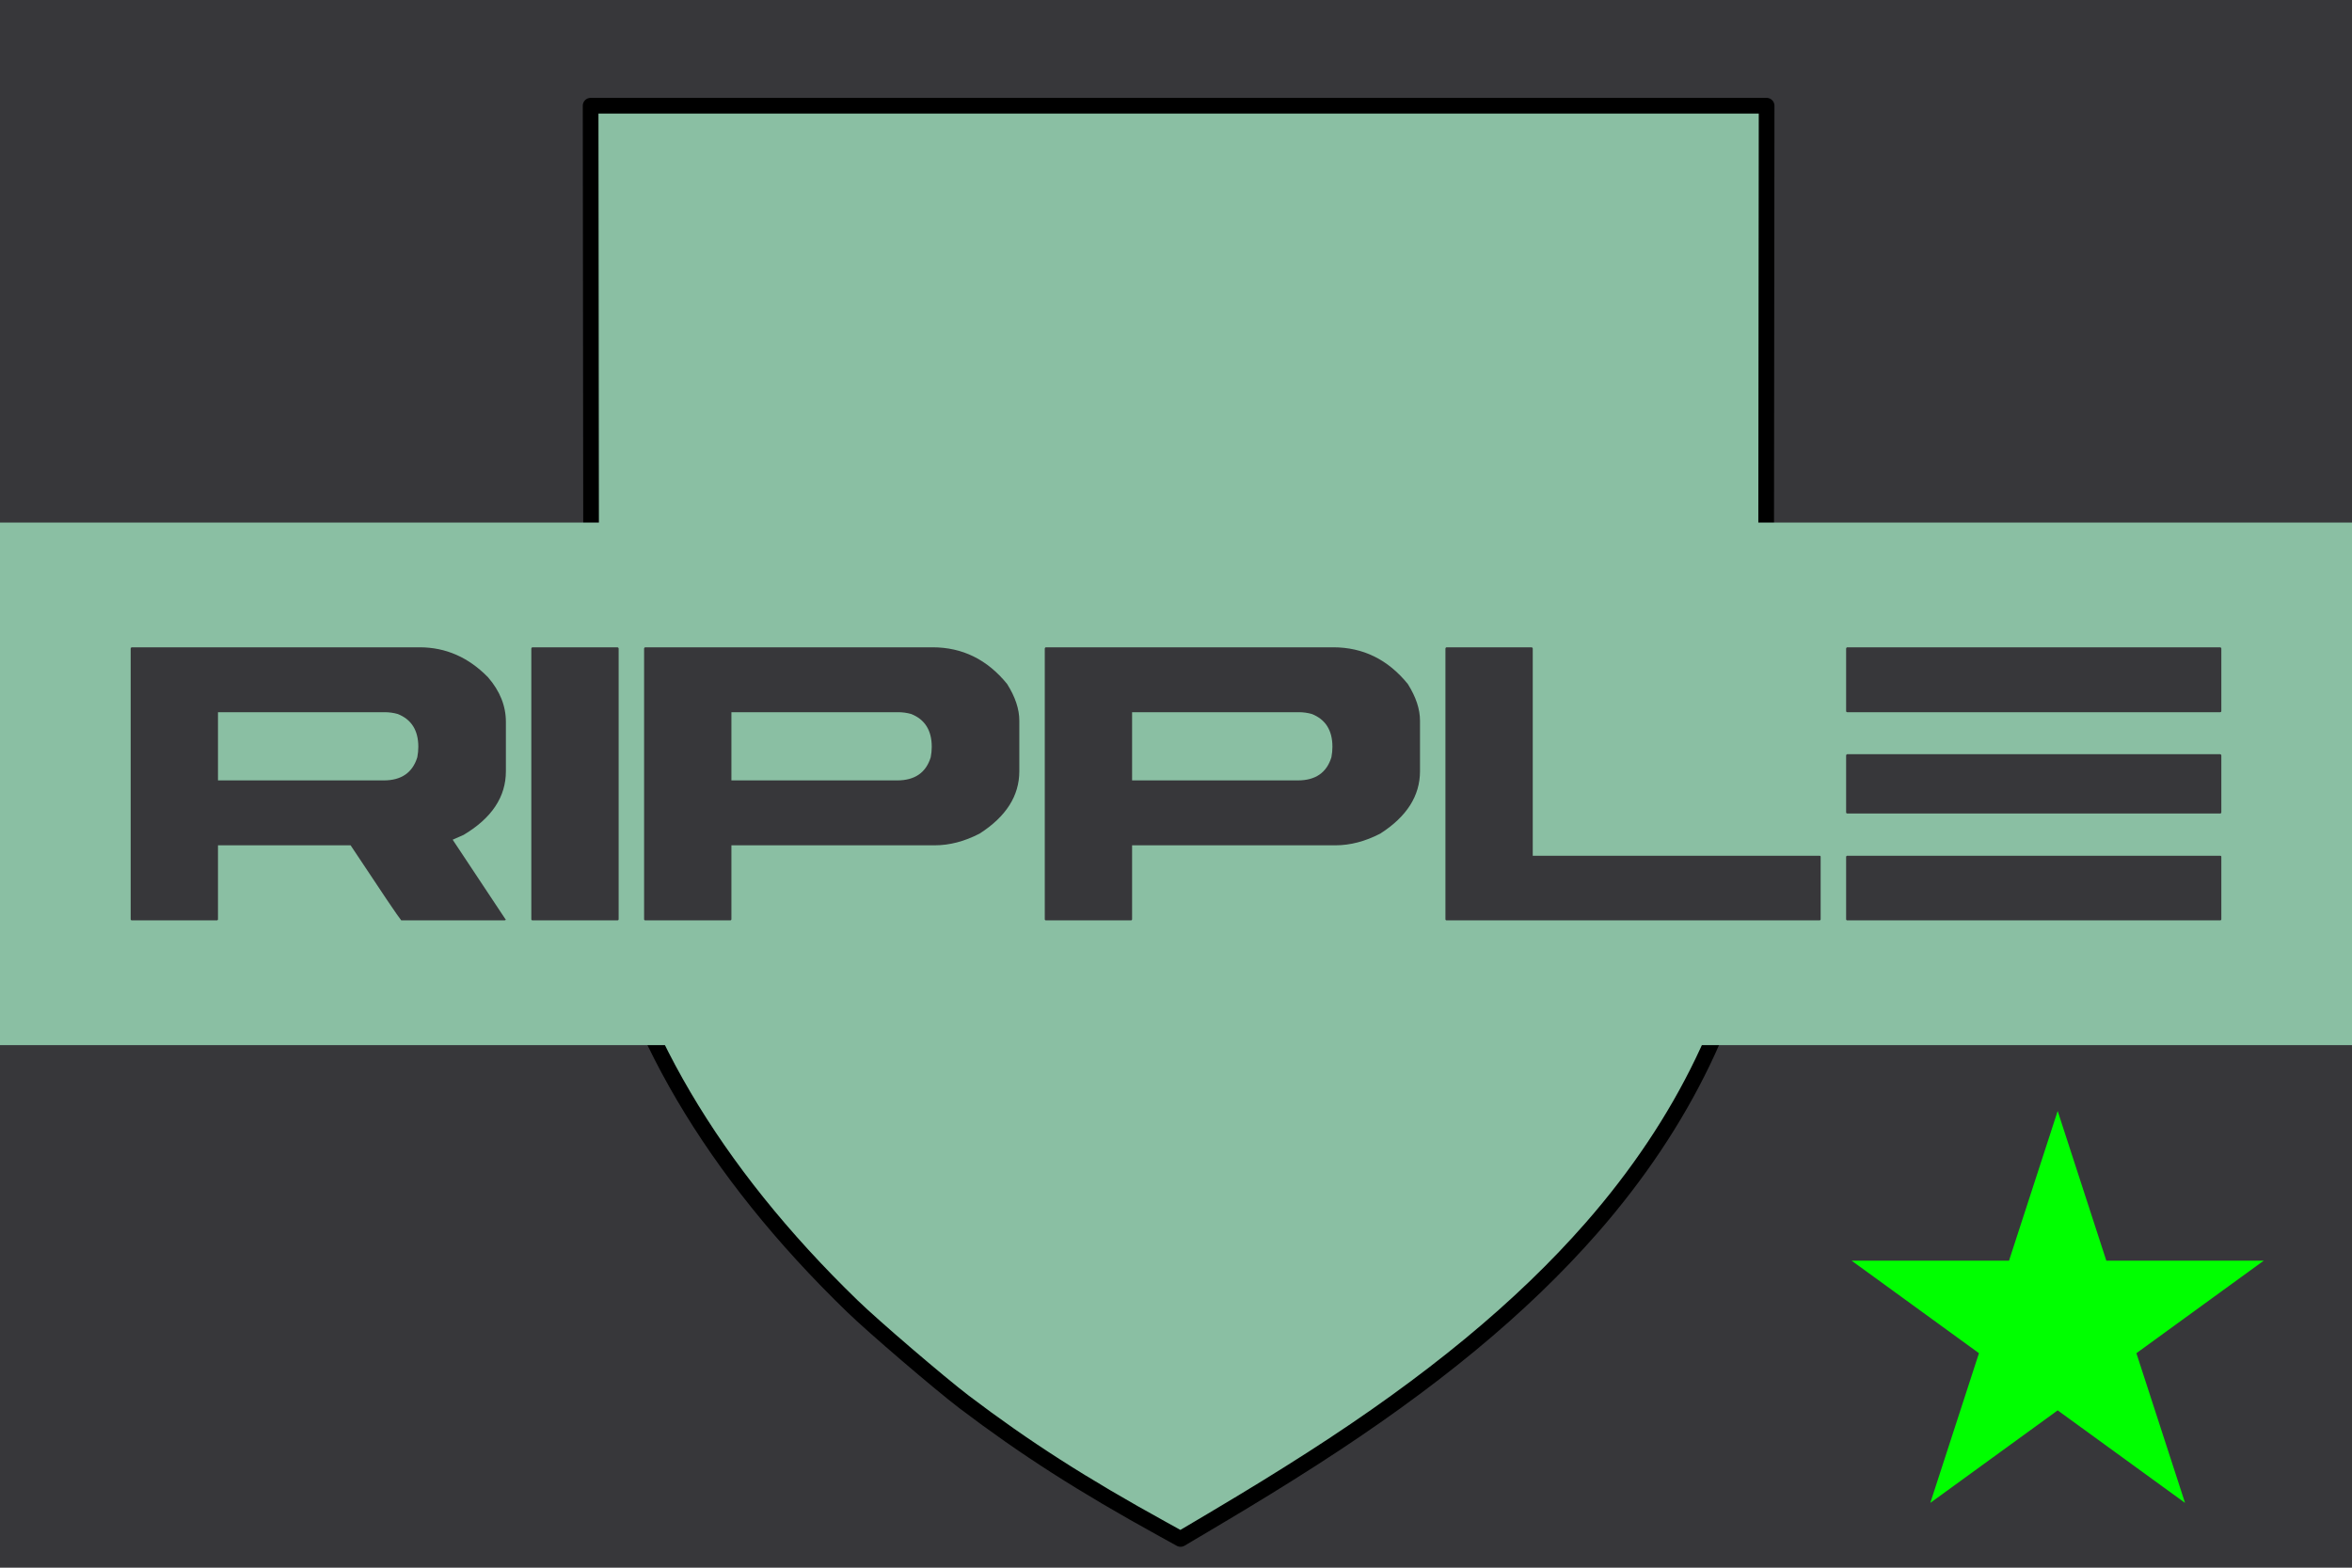
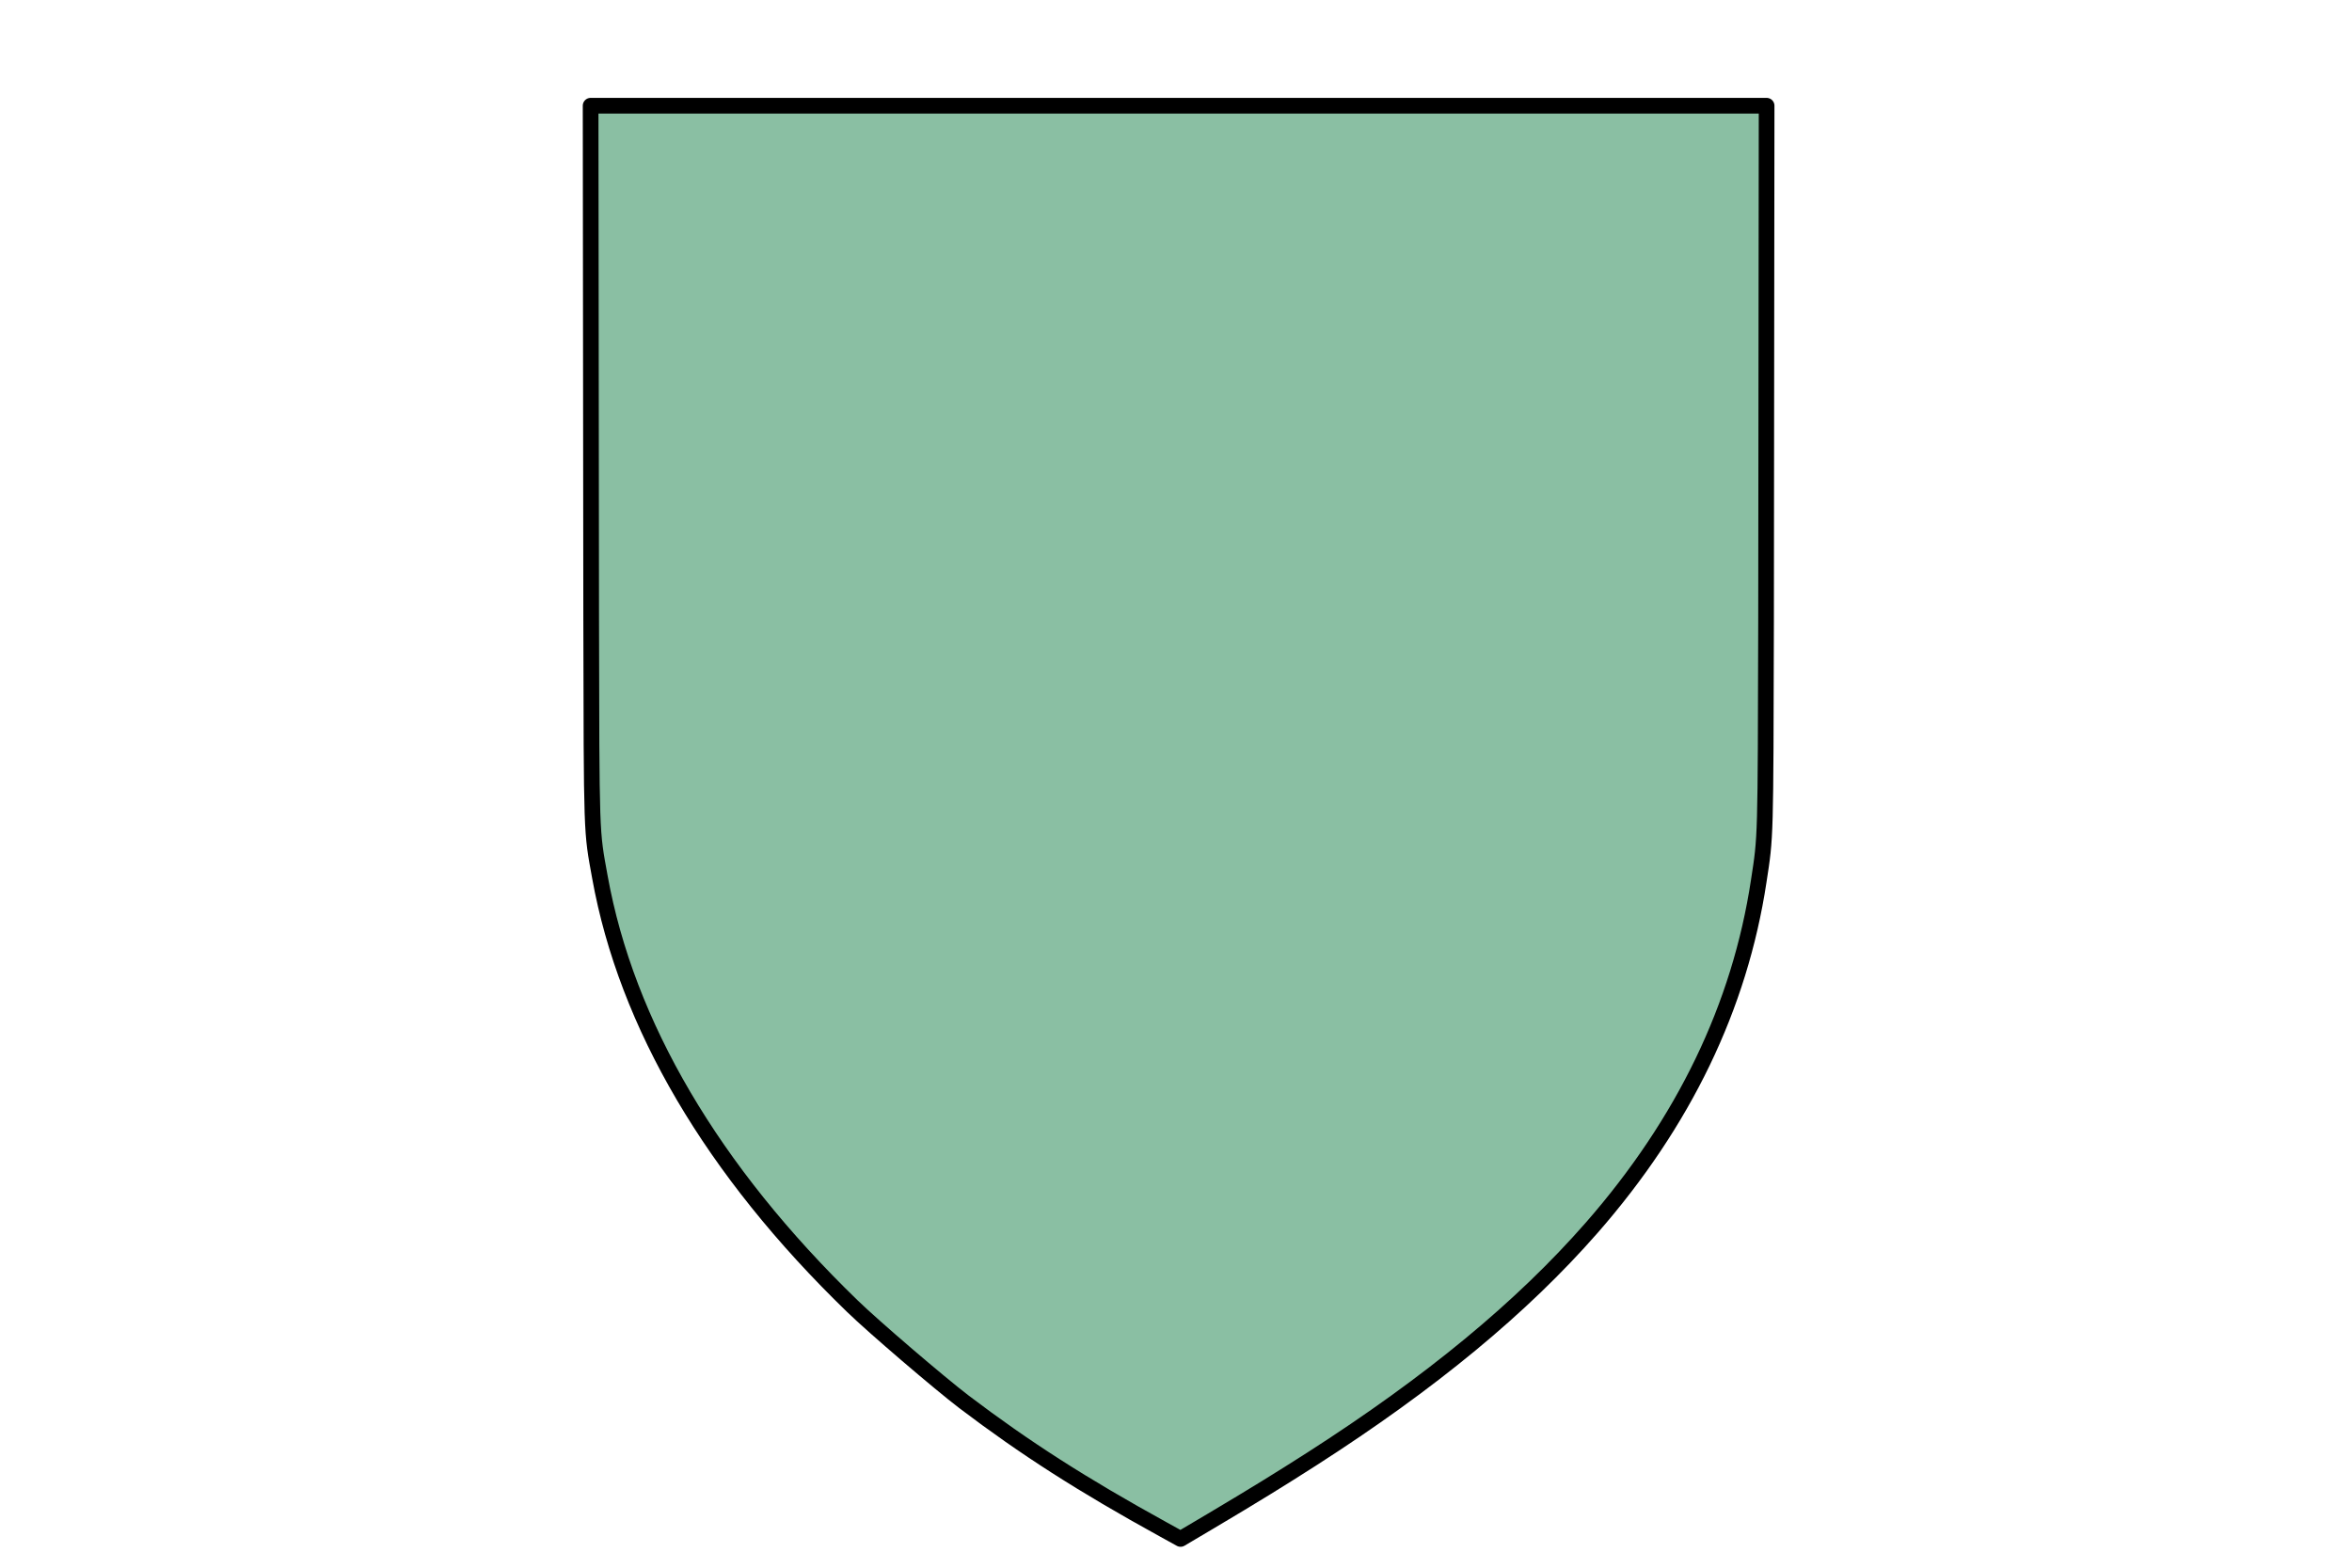
<svg xmlns="http://www.w3.org/2000/svg" width="900" height="600">
  <title>GeoBrol - Drapeau de Ripple - OZ (fictif)</title>
  <style>.f{fill:#37373a;}.h{fill:#8abfa3;}</style>
-   <path d="M900 0H0v600h900z" class="f" />
  <g class="h">
    <path d="M 226 40.461 L 676 40.461 L 675.788 237.635 C 675.576 322.021 675.682 319.754 672.98 337.248 C 665.72 385.196 644.364 429.519 609.071 469.899 C 582.418 500.354 547.655 529.086 501.871 558.454 C 489.895 566.113 480.091 572.185 463.294 582.156 L 451.741 589 L 445.012 585.283 C 414.224 568.333 392.286 554.284 368.864 536.519 C 359.59 529.449 334.26 507.786 326.153 499.901 C 272.632 448.055 239.725 392.085 229.55 335.661 C 226.265 317.534 226.372 321.25 226.212 236.276 L 226 40.461 Z" style="stroke: rgb(0, 0, 0); stroke-width: 6px; stroke-linecap: round; stroke-linejoin: round;" />
-     <path d="M0 200h900v200H0z" />
  </g>
-   <polygon fill="#0f0" points="787.376 425.201 836.113 575.201 708.514 482.496 866.236 482.496 738.637 575.201" />
  <g class="f">
-     <path d="M 50.488 247.741 L 160.559 247.741 C 170.56 247.741 179.294 251.572 186.762 259.235 C 191.307 264.495 193.579 270.178 193.579 276.282 L 193.579 295.18 C 193.579 304.986 188.191 313.102 177.41 319.532 L 173.222 321.381 L 193.579 352.066 L 193.094 352.259 L 153.544 352.259 C 152.571 351.156 146.11 341.578 134.16 323.524 L 83.411 323.524 L 83.411 351.773 C 83.411 352.098 83.249 352.259 82.925 352.259 L 50.488 352.259 C 50.163 352.259 50 352.098 50 351.773 L 50 248.229 C 50.065 247.904 50.227 247.741 50.488 247.741 Z M 83.411 272.58 L 83.411 298.686 L 146.824 298.686 C 153.577 298.686 157.864 295.731 159.682 289.821 C 159.942 288.458 160.072 287.127 160.072 285.828 C 160.072 279.53 157.441 275.34 152.181 273.262 C 150.558 272.808 148.901 272.58 147.214 272.58 L 83.411 272.58 Z M 203.802 247.741 L 236.238 247.741 C 236.563 247.806 236.725 247.968 236.725 248.229 L 236.725 351.773 C 236.725 352.098 236.563 352.259 236.238 352.259 L 203.802 352.259 C 203.478 352.259 203.314 352.098 203.314 351.773 L 203.314 248.229 C 203.379 247.904 203.542 247.741 203.802 247.741 Z M 246.953 247.741 L 356.829 247.741 C 368.258 247.741 377.773 252.416 385.369 261.767 C 388.487 266.703 390.046 271.379 390.046 275.795 L 390.046 295.18 C 390.046 304.595 384.979 312.549 374.849 319.044 C 369.07 322.031 363.355 323.524 357.705 323.524 L 279.877 323.524 L 279.877 351.773 C 279.877 352.098 279.714 352.259 279.39 352.259 L 246.953 352.259 C 246.629 352.259 246.465 352.098 246.465 351.773 L 246.465 248.229 C 246.53 247.904 246.694 247.741 246.953 247.741 Z M 279.877 272.58 L 279.877 298.686 L 343.289 298.686 C 350.043 298.686 354.328 295.731 356.147 289.821 C 356.406 288.458 356.536 287.127 356.536 285.828 C 356.536 279.53 353.907 275.34 348.648 273.262 C 347.024 272.808 345.368 272.58 343.679 272.58 L 279.877 272.58 Z M 400.273 247.741 L 510.15 247.741 C 521.578 247.741 531.093 252.416 538.691 261.767 C 541.808 266.703 543.366 271.379 543.366 275.795 L 543.366 295.18 C 543.366 304.595 538.301 312.549 528.169 319.044 C 522.39 322.031 516.675 323.524 511.025 323.524 L 433.198 323.524 L 433.198 351.773 C 433.198 352.098 433.034 352.259 432.71 352.259 L 400.273 352.259 C 399.947 352.259 399.786 352.098 399.786 351.773 L 399.786 248.229 C 399.851 247.904 400.013 247.741 400.273 247.741 Z M 433.198 272.58 L 433.198 298.686 L 496.609 298.686 C 503.363 298.686 507.649 295.731 509.469 289.821 C 509.728 288.458 509.857 287.127 509.857 285.828 C 509.857 279.53 507.227 275.34 501.967 273.262 C 500.344 272.808 498.687 272.58 496.999 272.58 L 433.198 272.58 Z M 553.587 247.741 L 586.023 247.741 C 586.347 247.806 586.511 247.968 586.511 248.229 L 586.511 327.518 L 696.192 327.518 C 696.517 327.518 696.679 327.648 696.679 327.909 L 696.679 351.773 C 696.679 352.098 696.517 352.259 696.192 352.259 L 553.587 352.259 C 553.263 352.259 553.101 352.098 553.101 351.773 L 553.101 248.229 C 553.165 247.904 553.327 247.741 553.587 247.741 Z M 706.906 247.741 L 849.512 247.741 C 849.837 247.806 850 247.968 850 248.229 L 850 272.094 C 850 272.419 849.837 272.58 849.512 272.58 L 706.906 272.58 C 706.583 272.58 706.422 272.419 706.422 272.094 L 706.422 248.229 C 706.485 247.904 706.648 247.741 706.906 247.741 Z M 706.906 288.653 L 849.512 288.653 C 849.837 288.717 850 288.88 850 289.14 L 850 310.862 C 850 311.187 849.837 311.349 849.512 311.349 L 706.906 311.349 C 706.583 311.349 706.422 311.187 706.422 310.862 L 706.422 289.14 C 706.485 288.815 706.648 288.653 706.906 288.653 Z M 706.906 327.518 L 849.512 327.518 C 849.837 327.518 850 327.648 850 327.909 L 850 351.773 C 850 352.098 849.837 352.259 849.512 352.259 L 706.906 352.259 C 706.583 352.259 706.422 352.098 706.422 351.773 L 706.422 327.909 C 706.485 327.648 706.648 327.518 706.906 327.518 Z" />
-   </g>
+     </g>
</svg>